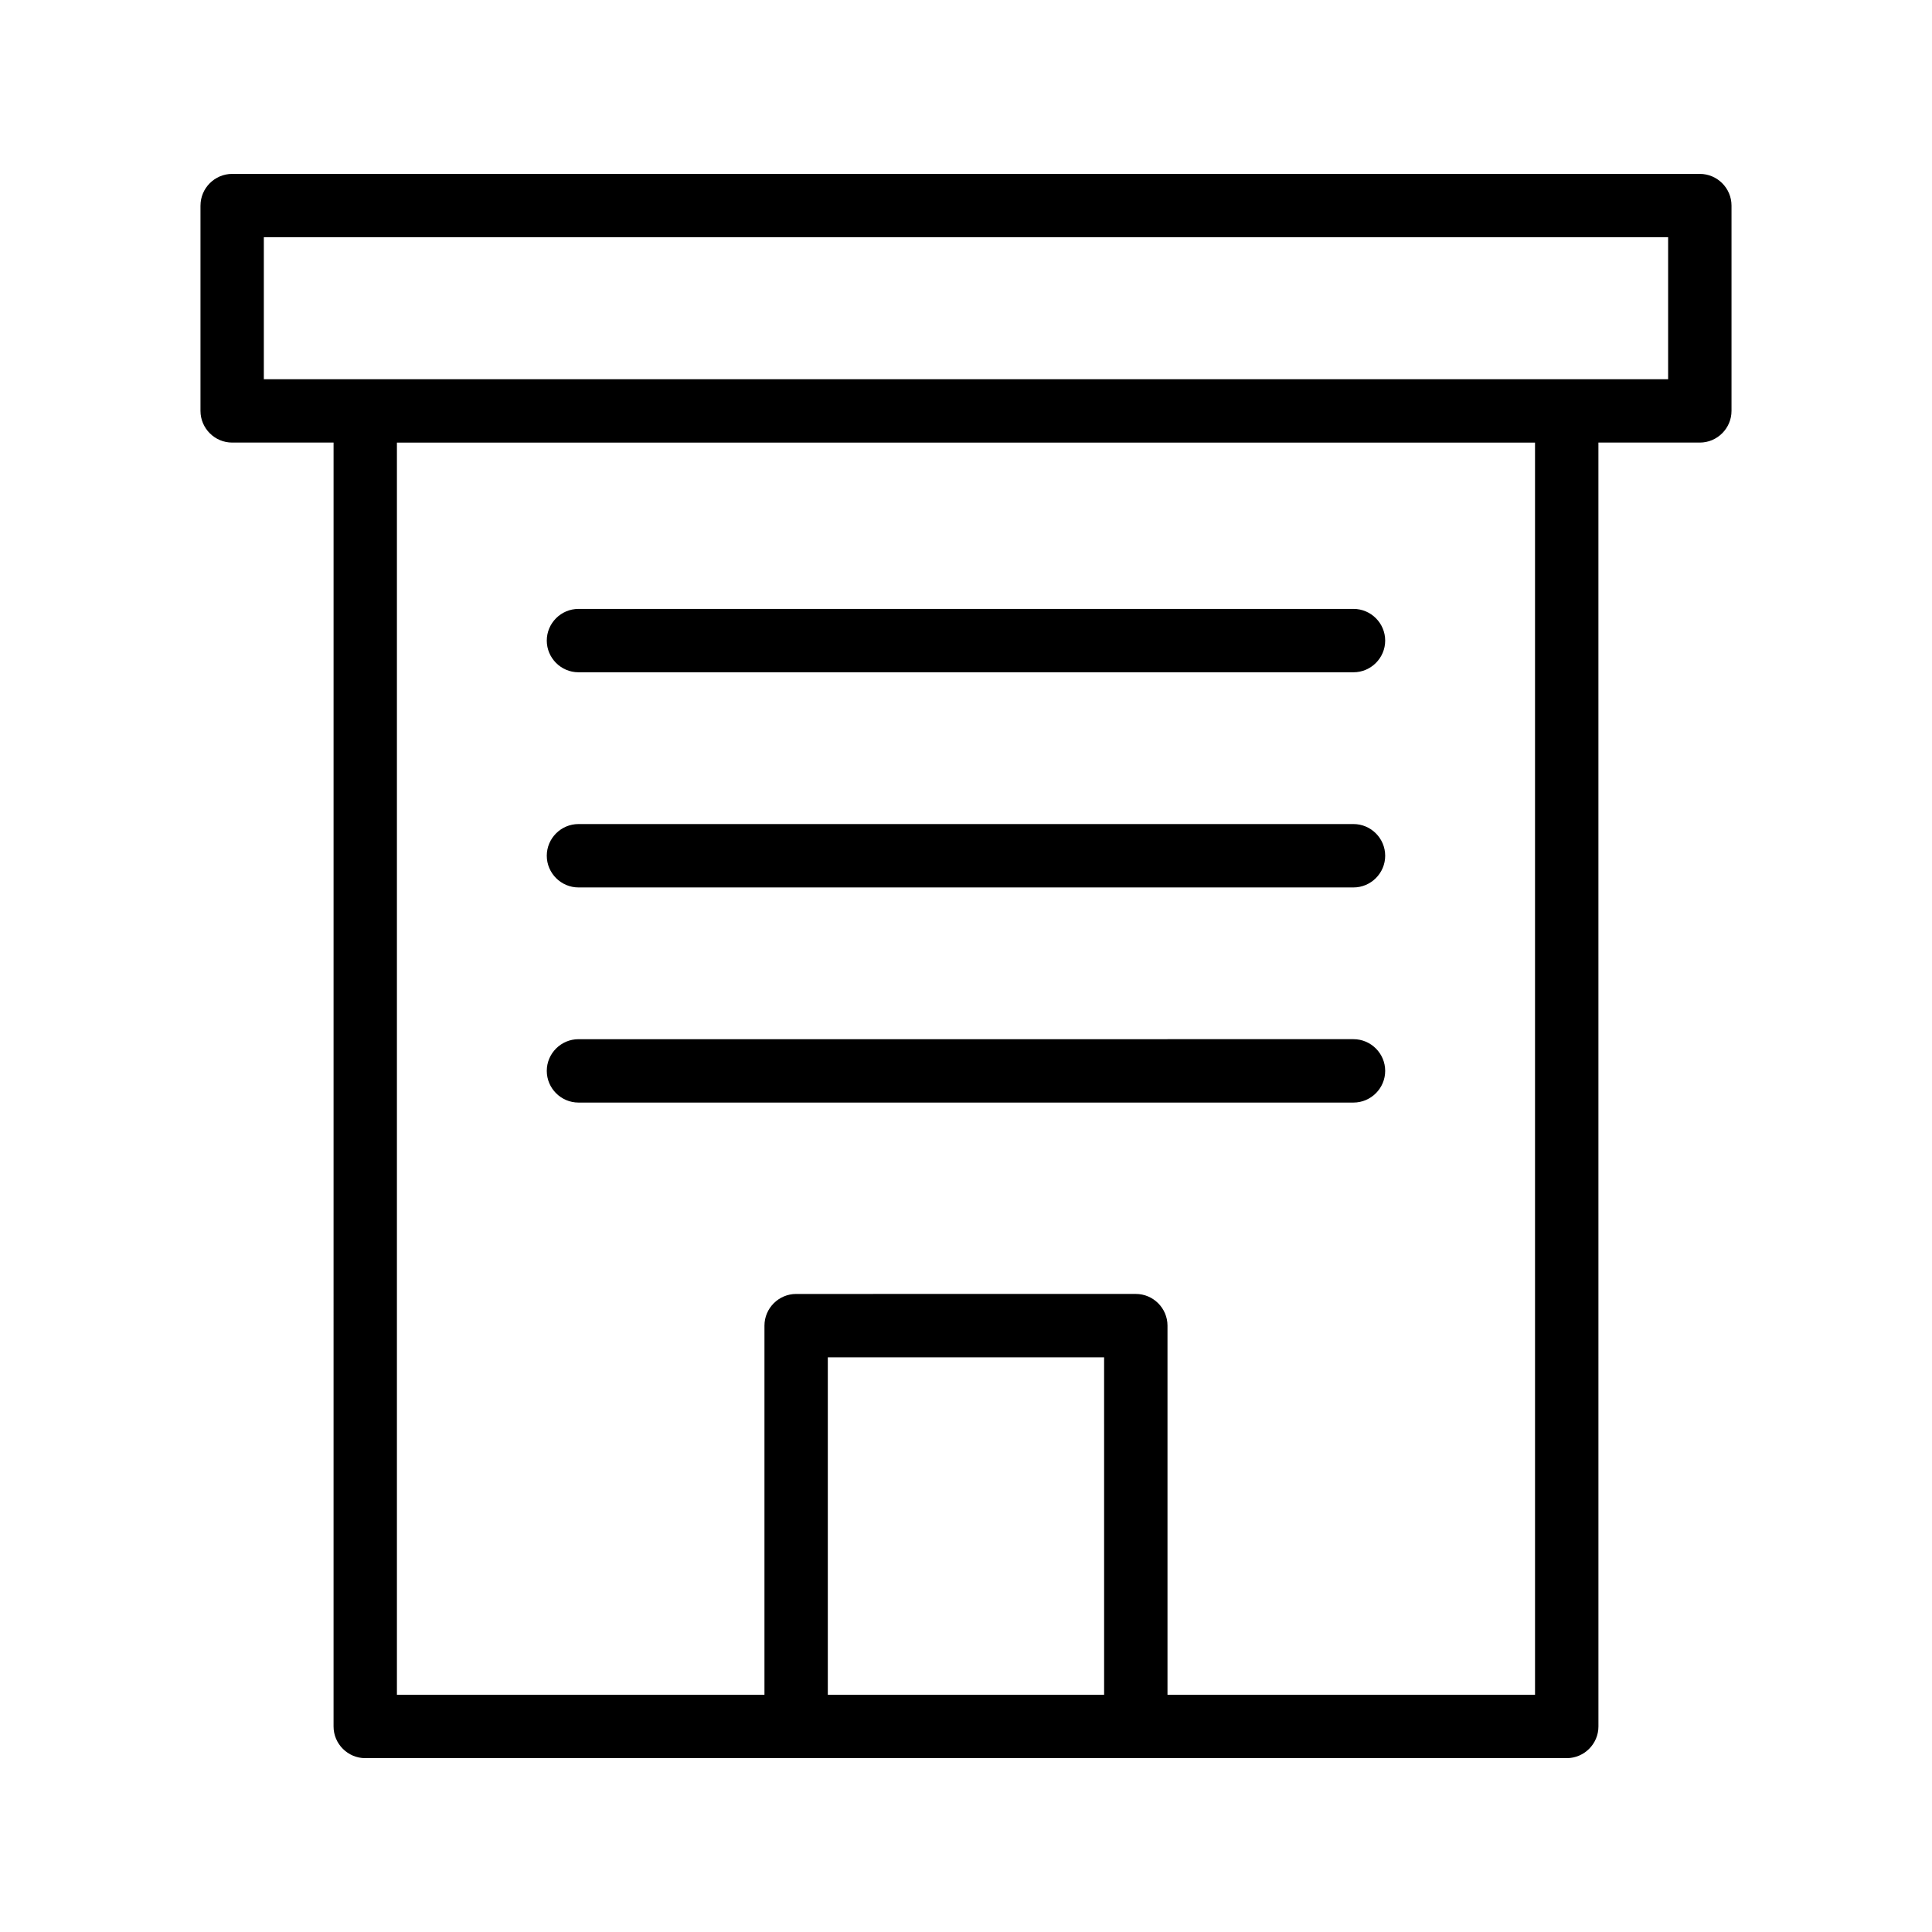
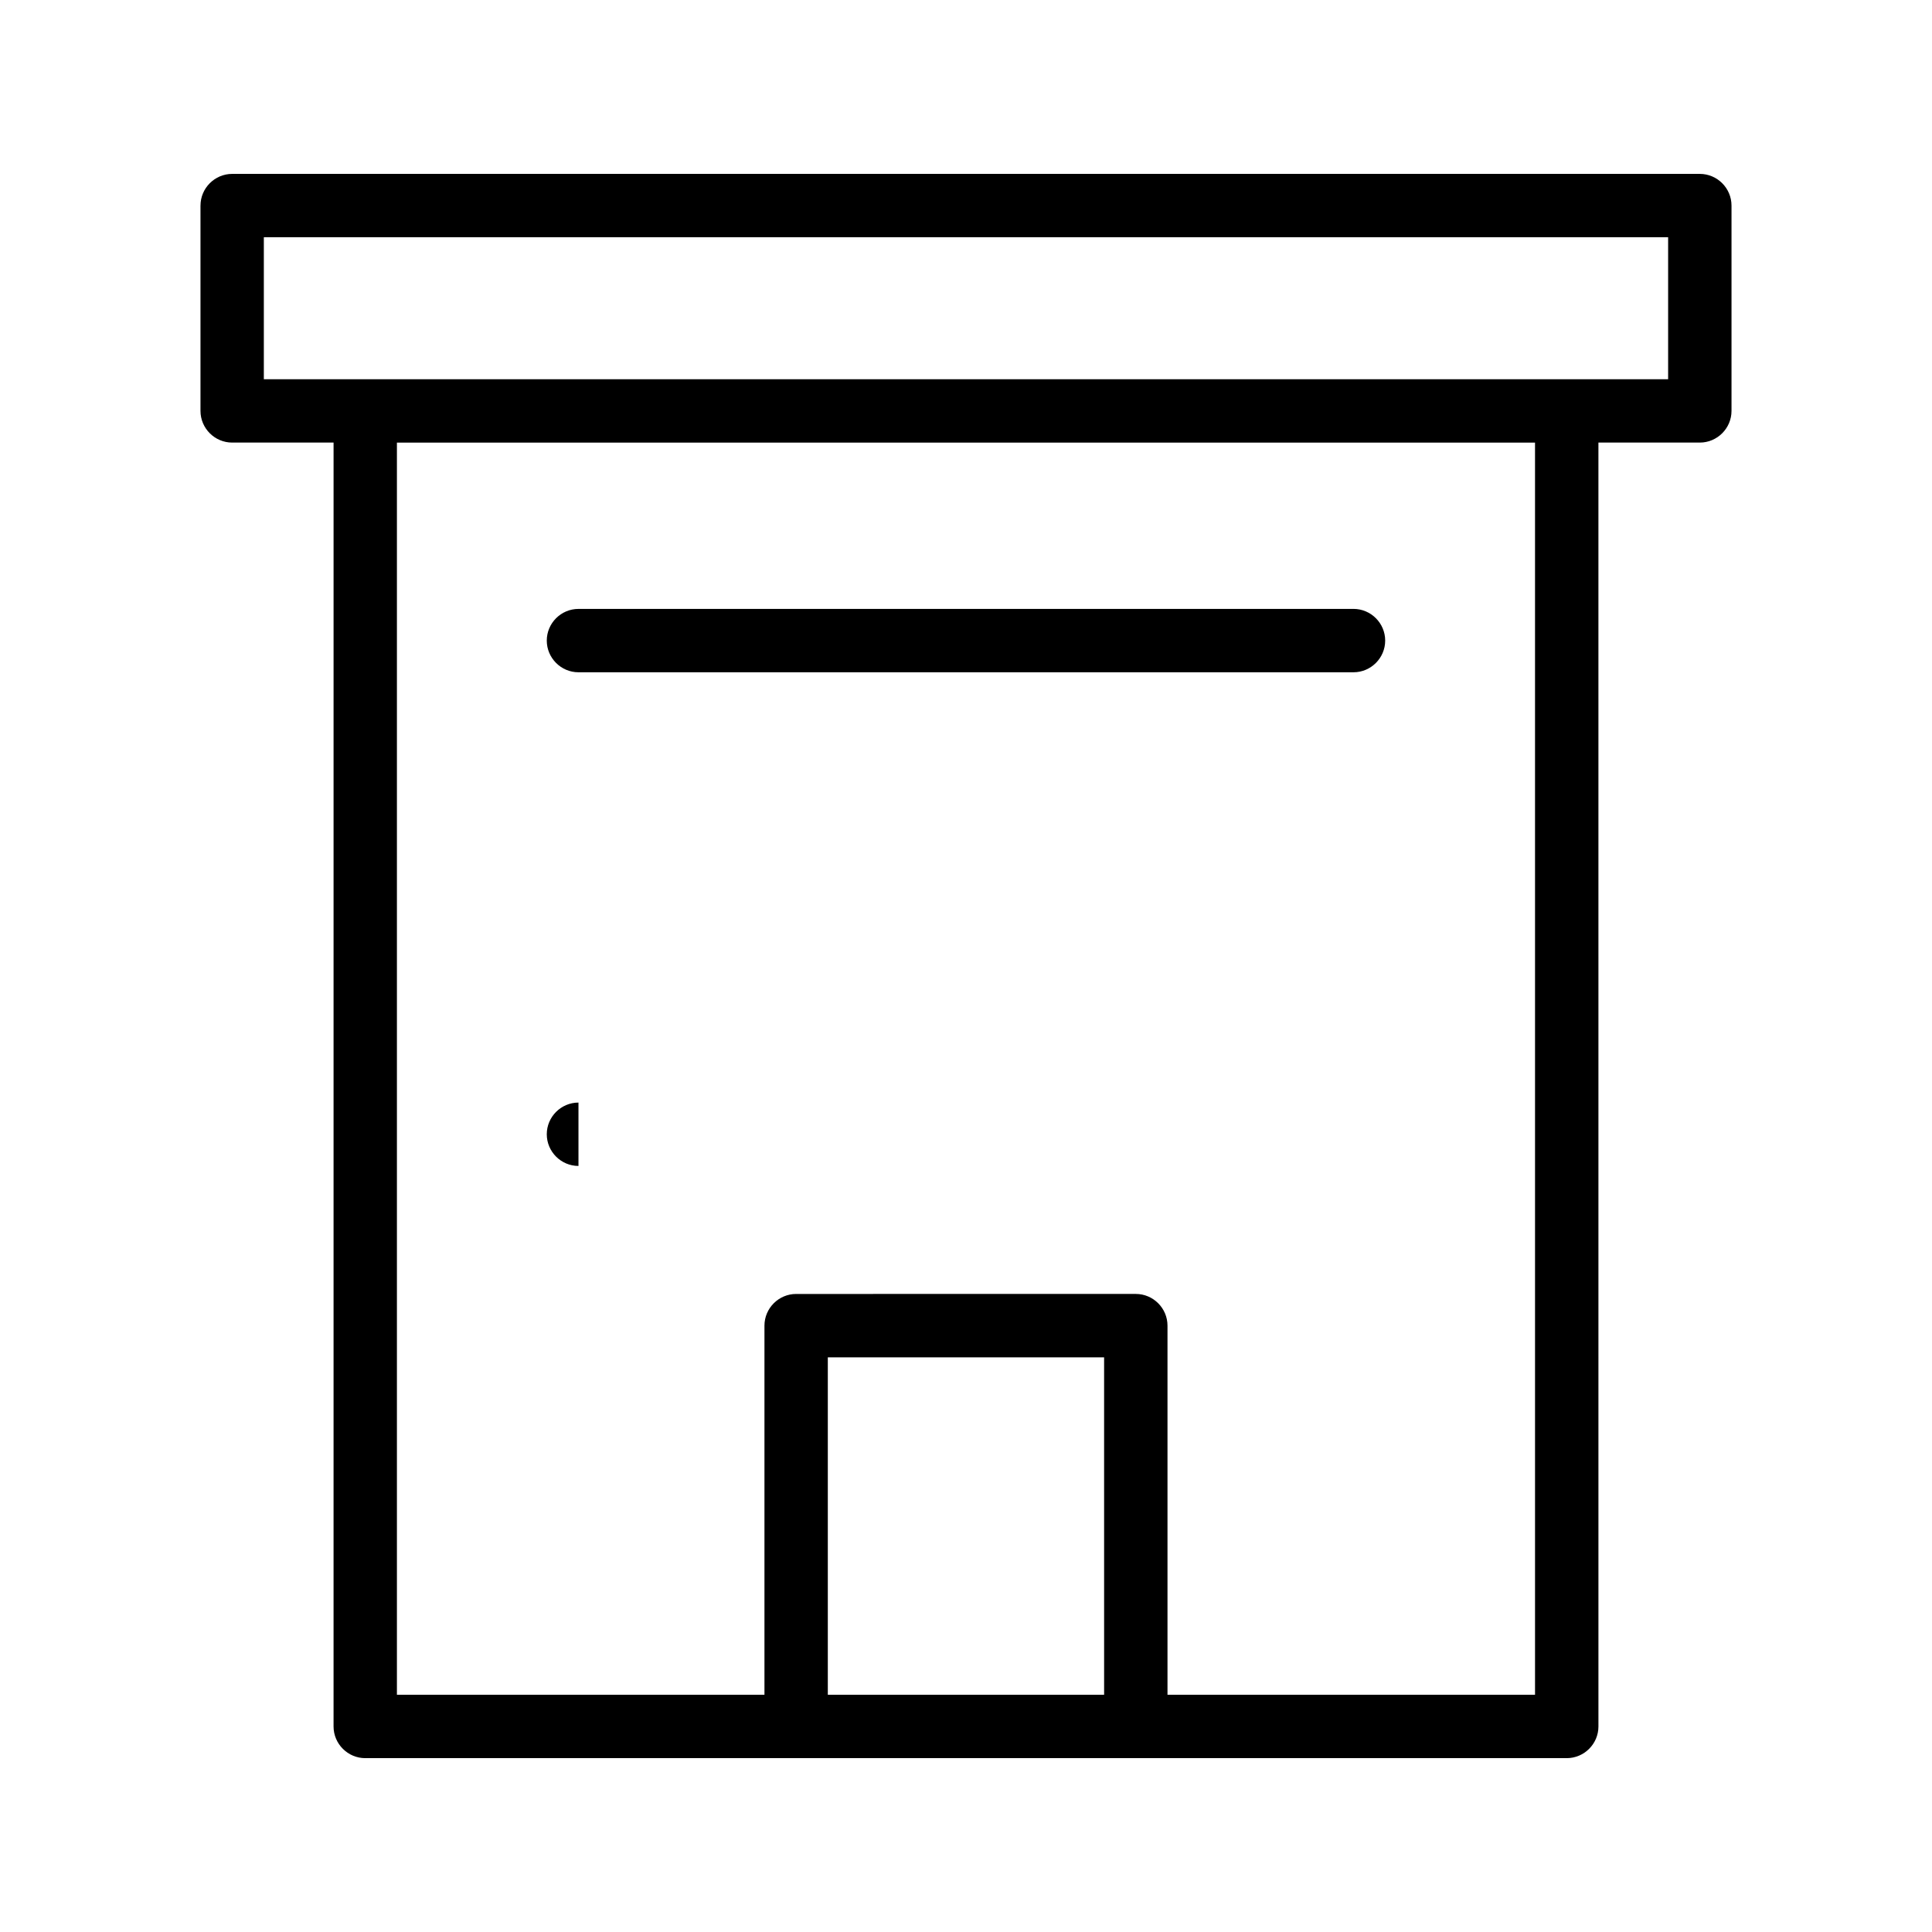
<svg xmlns="http://www.w3.org/2000/svg" fill="#000000" width="800px" height="800px" version="1.1" viewBox="144 144 512 512">
  <g>
    <path d="m197.13 198.48v54.41c0 4.617 3.777 8.398 8.398 8.398h26.871l-0.004 340.24c0 4.617 3.777 8.398 8.398 8.398h318.41c4.617 0 8.398-3.777 8.398-8.398l-0.004-340.24h26.871c4.617 0 8.398-3.777 8.398-8.398v-54.406c0-4.617-3.777-8.398-8.398-8.398h-388.94c-4.617 0-8.395 3.777-8.395 8.398zm166.25 394.65v-89.426h73.219l0.004 89.426zm187.42 0h-97.402v-97.824c0-4.617-3.777-8.398-8.398-8.398l-90.012 0.004c-4.617 0-8.398 3.777-8.398 8.398v97.82h-97.402v-331.84h301.61zm-336.88-386.25h372.15v37.617h-372.15z" />
    <path d="m297.3 322.16h205.39c4.617 0 8.398-3.777 8.398-8.398 0-4.617-3.777-8.398-8.398-8.398l-205.39 0.004c-4.617 0-8.398 3.777-8.398 8.398 0.004 4.617 3.781 8.395 8.398 8.395z" />
-     <path d="m297.3 379.18h205.39c4.617 0 8.398-3.777 8.398-8.398 0-4.617-3.777-8.398-8.398-8.398h-205.39c-4.617 0-8.398 3.777-8.398 8.398 0.004 4.617 3.781 8.398 8.398 8.398z" />
-     <path d="m297.3 436.19h205.39c4.617 0 8.398-3.777 8.398-8.398 0-4.617-3.777-8.398-8.398-8.398l-205.39 0.004c-4.617 0-8.398 3.777-8.398 8.398 0.004 4.617 3.781 8.395 8.398 8.395z" />
+     <path d="m297.3 436.19h205.39l-205.39 0.004c-4.617 0-8.398 3.777-8.398 8.398 0.004 4.617 3.781 8.395 8.398 8.395z" />
  </g>
</svg>